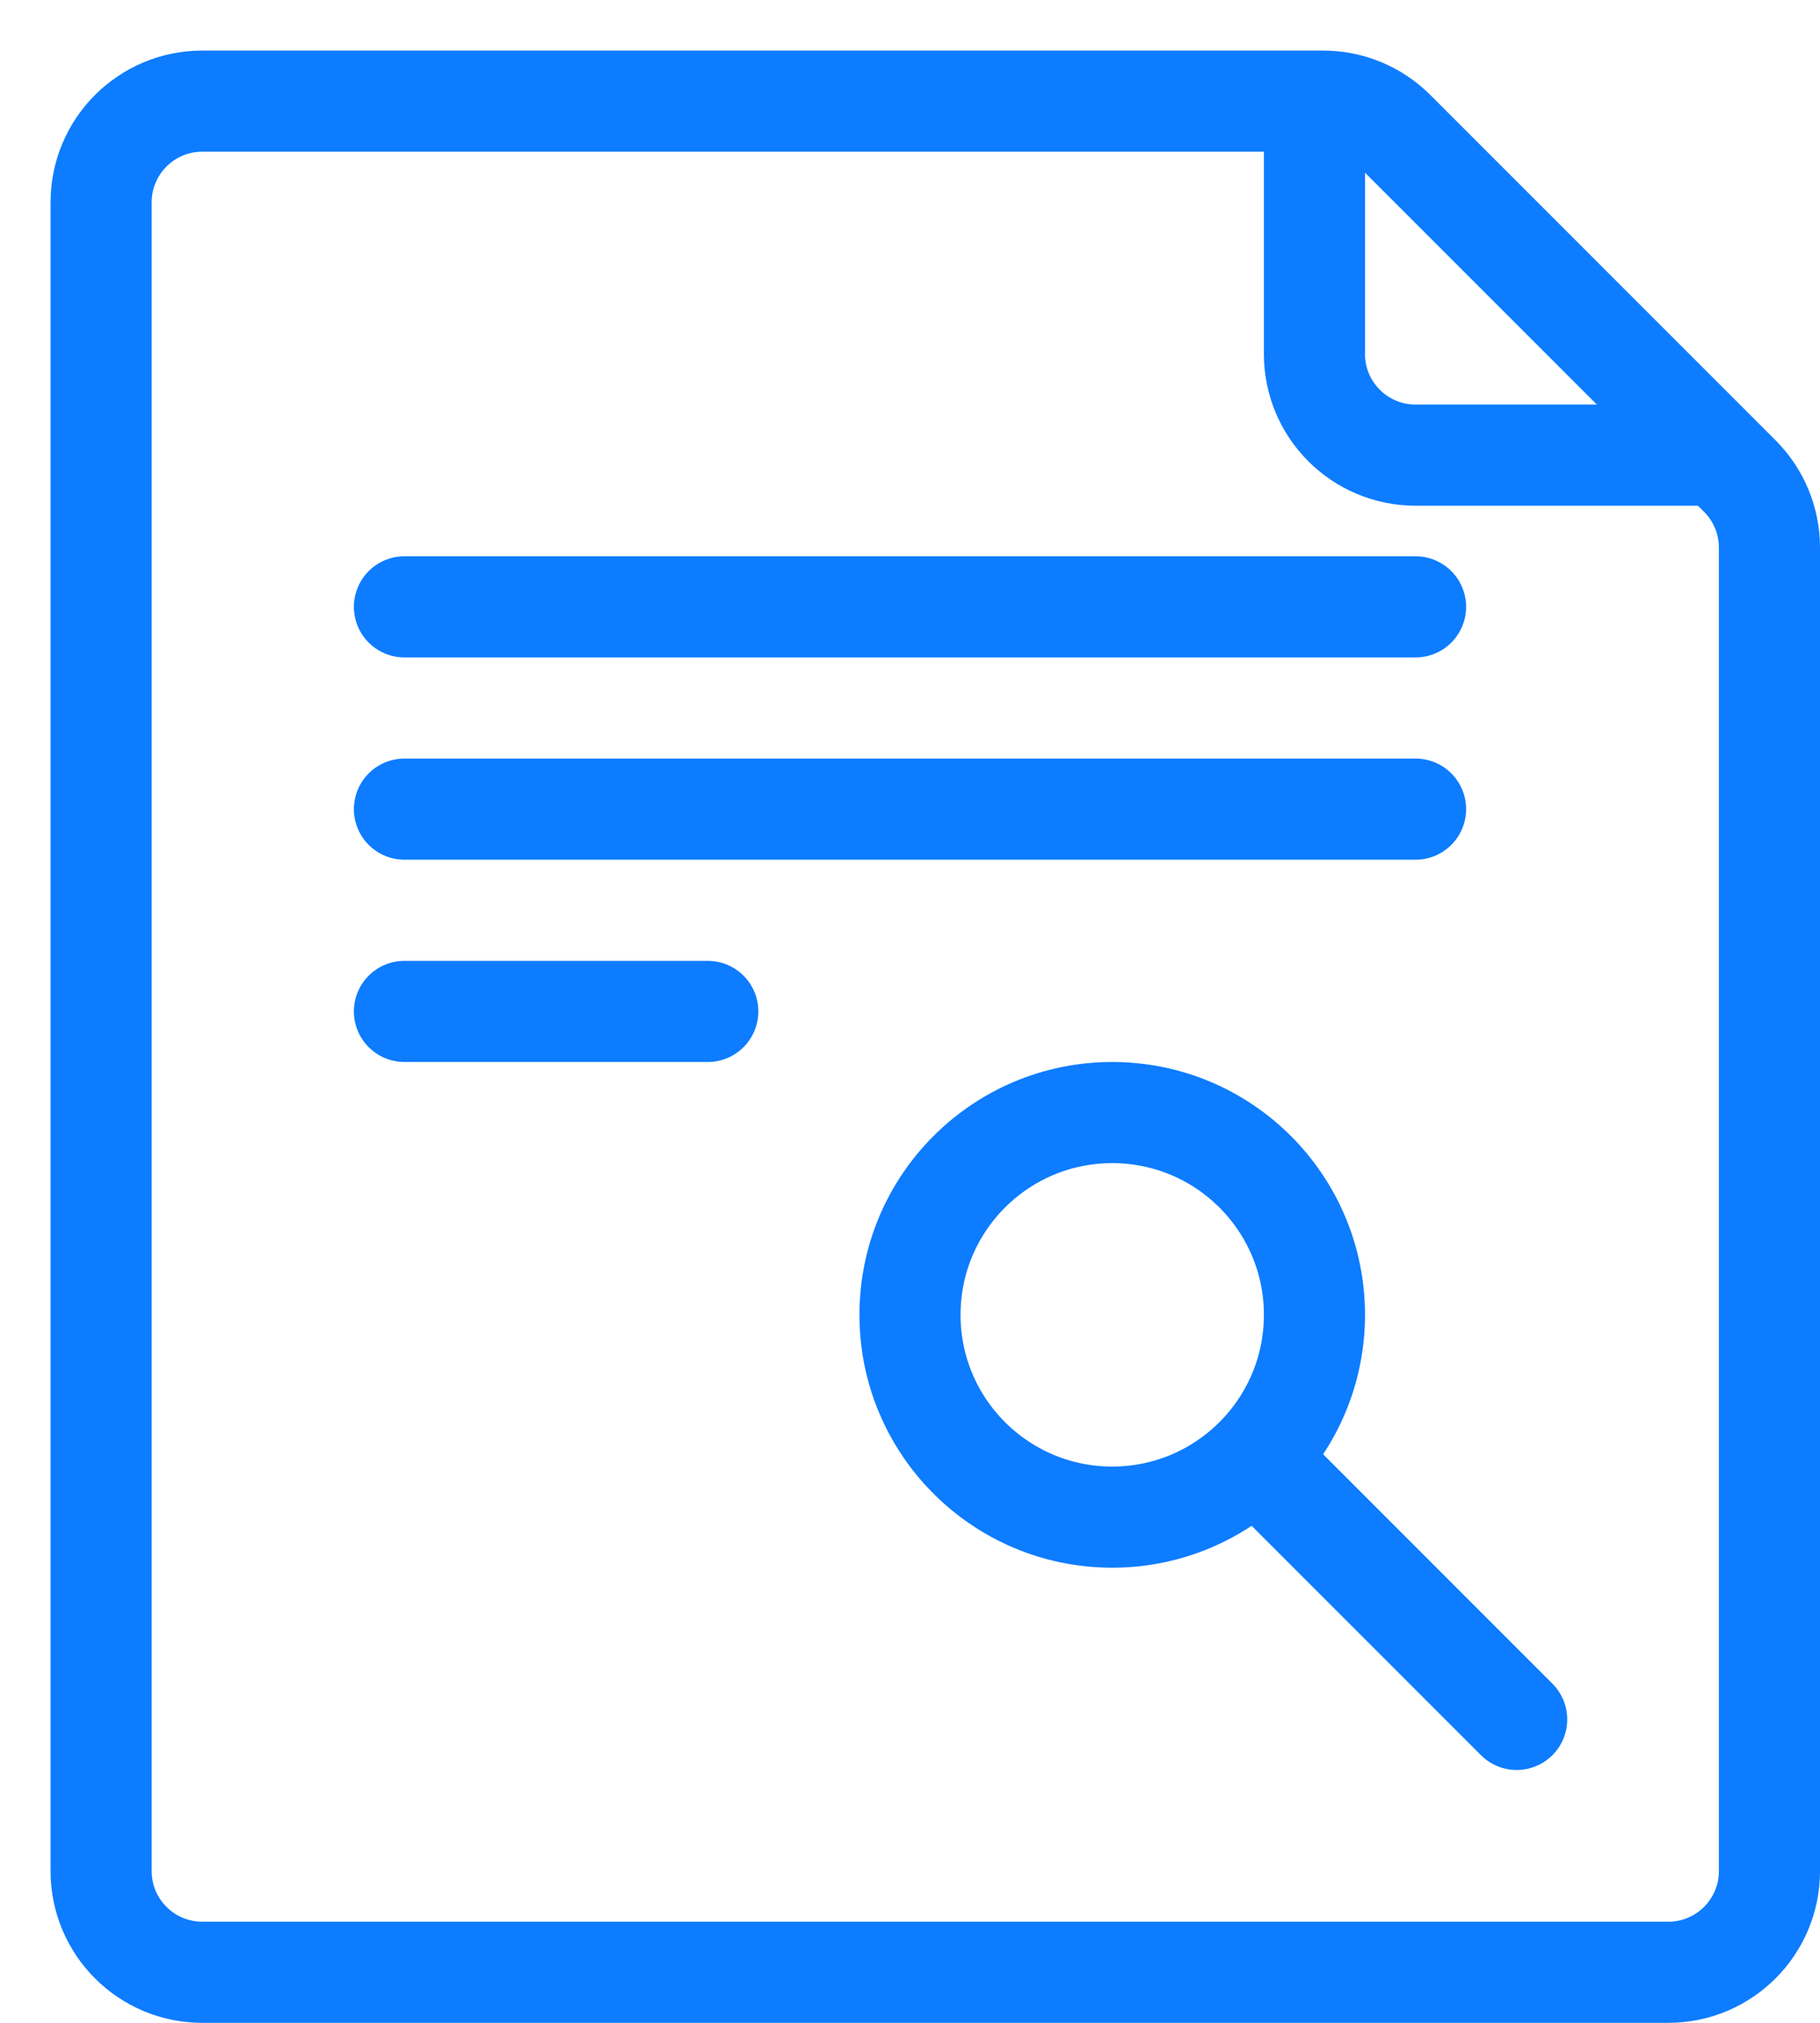
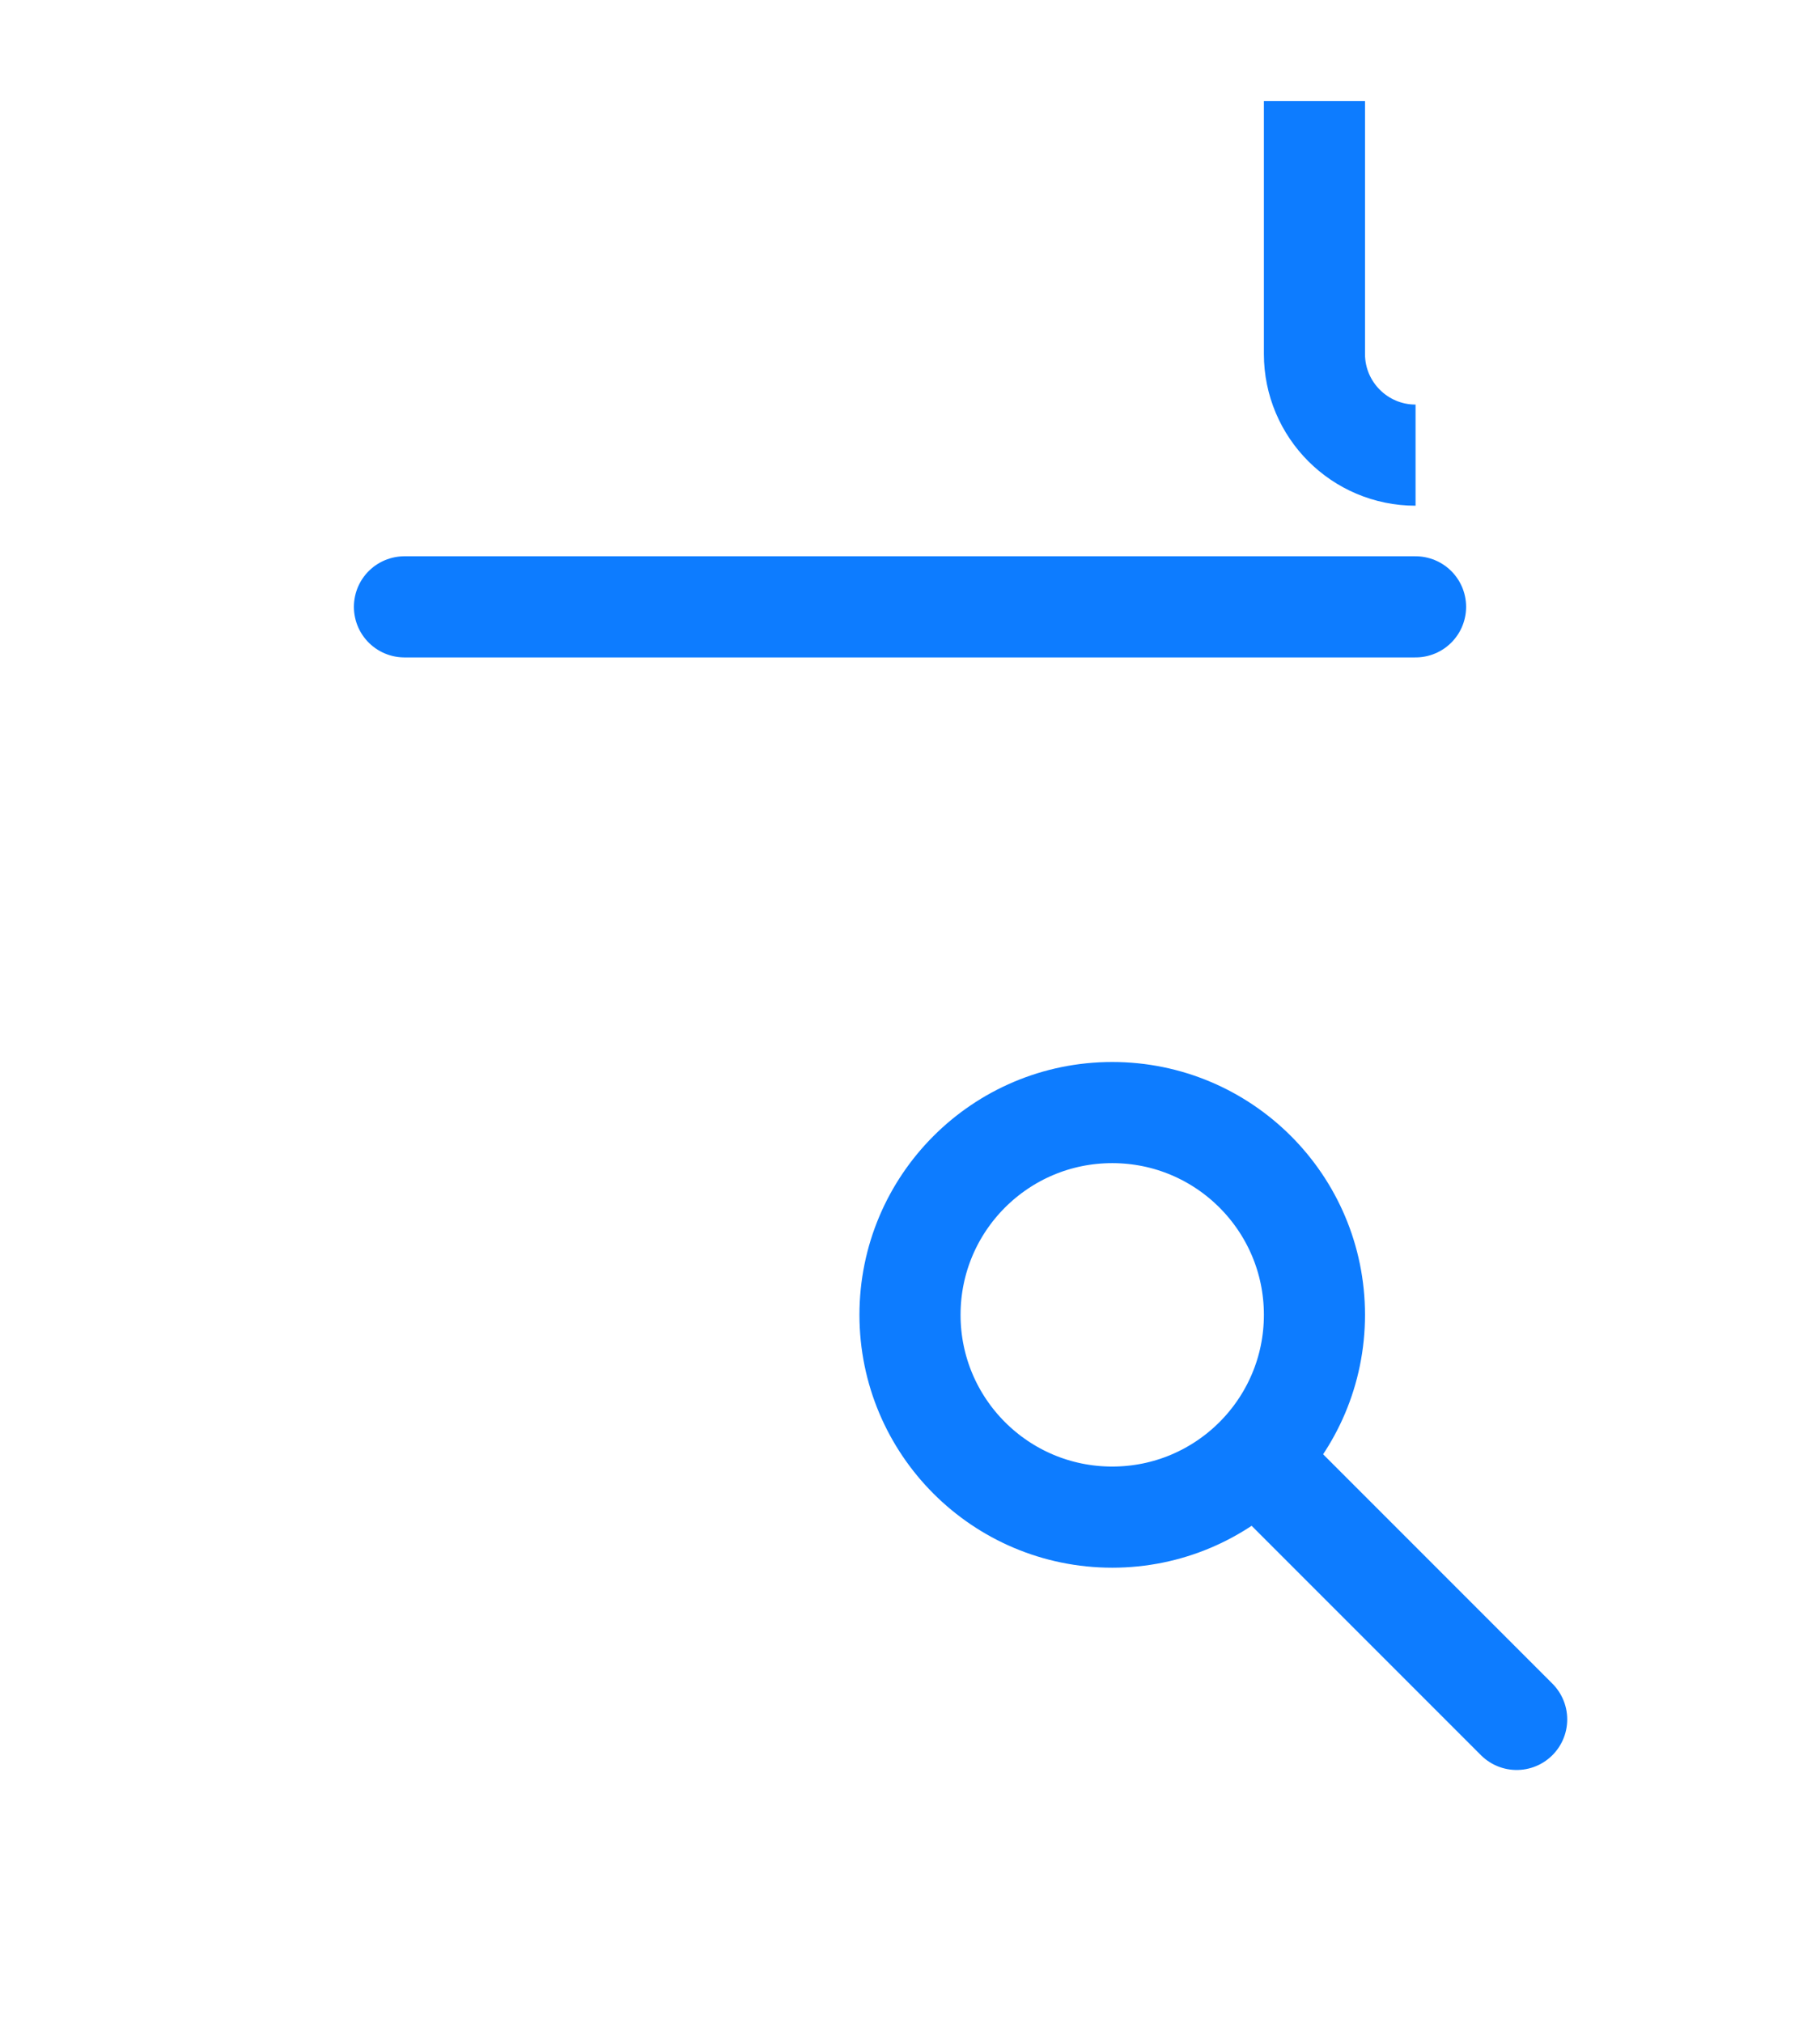
<svg xmlns="http://www.w3.org/2000/svg" width="18" height="20" viewBox="0 0 18 20" fill="none">
  <path d="M4 6H14" stroke="#0D7CFF" stroke-linecap="round" />
-   <path d="M4 8H14" stroke="#0D7CFF" stroke-linecap="round" />
-   <path d="M4 10H7" stroke="#0D7CFF" stroke-linecap="round" />
-   <path d="M13.086 1H2C1.448 1 1 1.448 1 2V18.5C1 19.052 1.448 19.5 2 19.5H16.5C17.052 19.5 17.5 19.052 17.5 18.5V5.414C17.5 5.149 17.395 4.895 17.207 4.707L13.793 1.293C13.605 1.105 13.351 1 13.086 1Z" stroke="#0D7CFF" />
  <circle cx="11" cy="13" r="2" stroke="#0D7CFF" stroke-linecap="round" />
  <path d="M12.5 14.5L15 17" stroke="#0D7CFF" stroke-linecap="round" />
-   <path d="M13 1V3.5C13 4.052 13.448 4.5 14 4.5H17" stroke="#0D7CFF" />
+   <path d="M13 1V3.5C13 4.052 13.448 4.5 14 4.5" stroke="#0D7CFF" />
</svg>